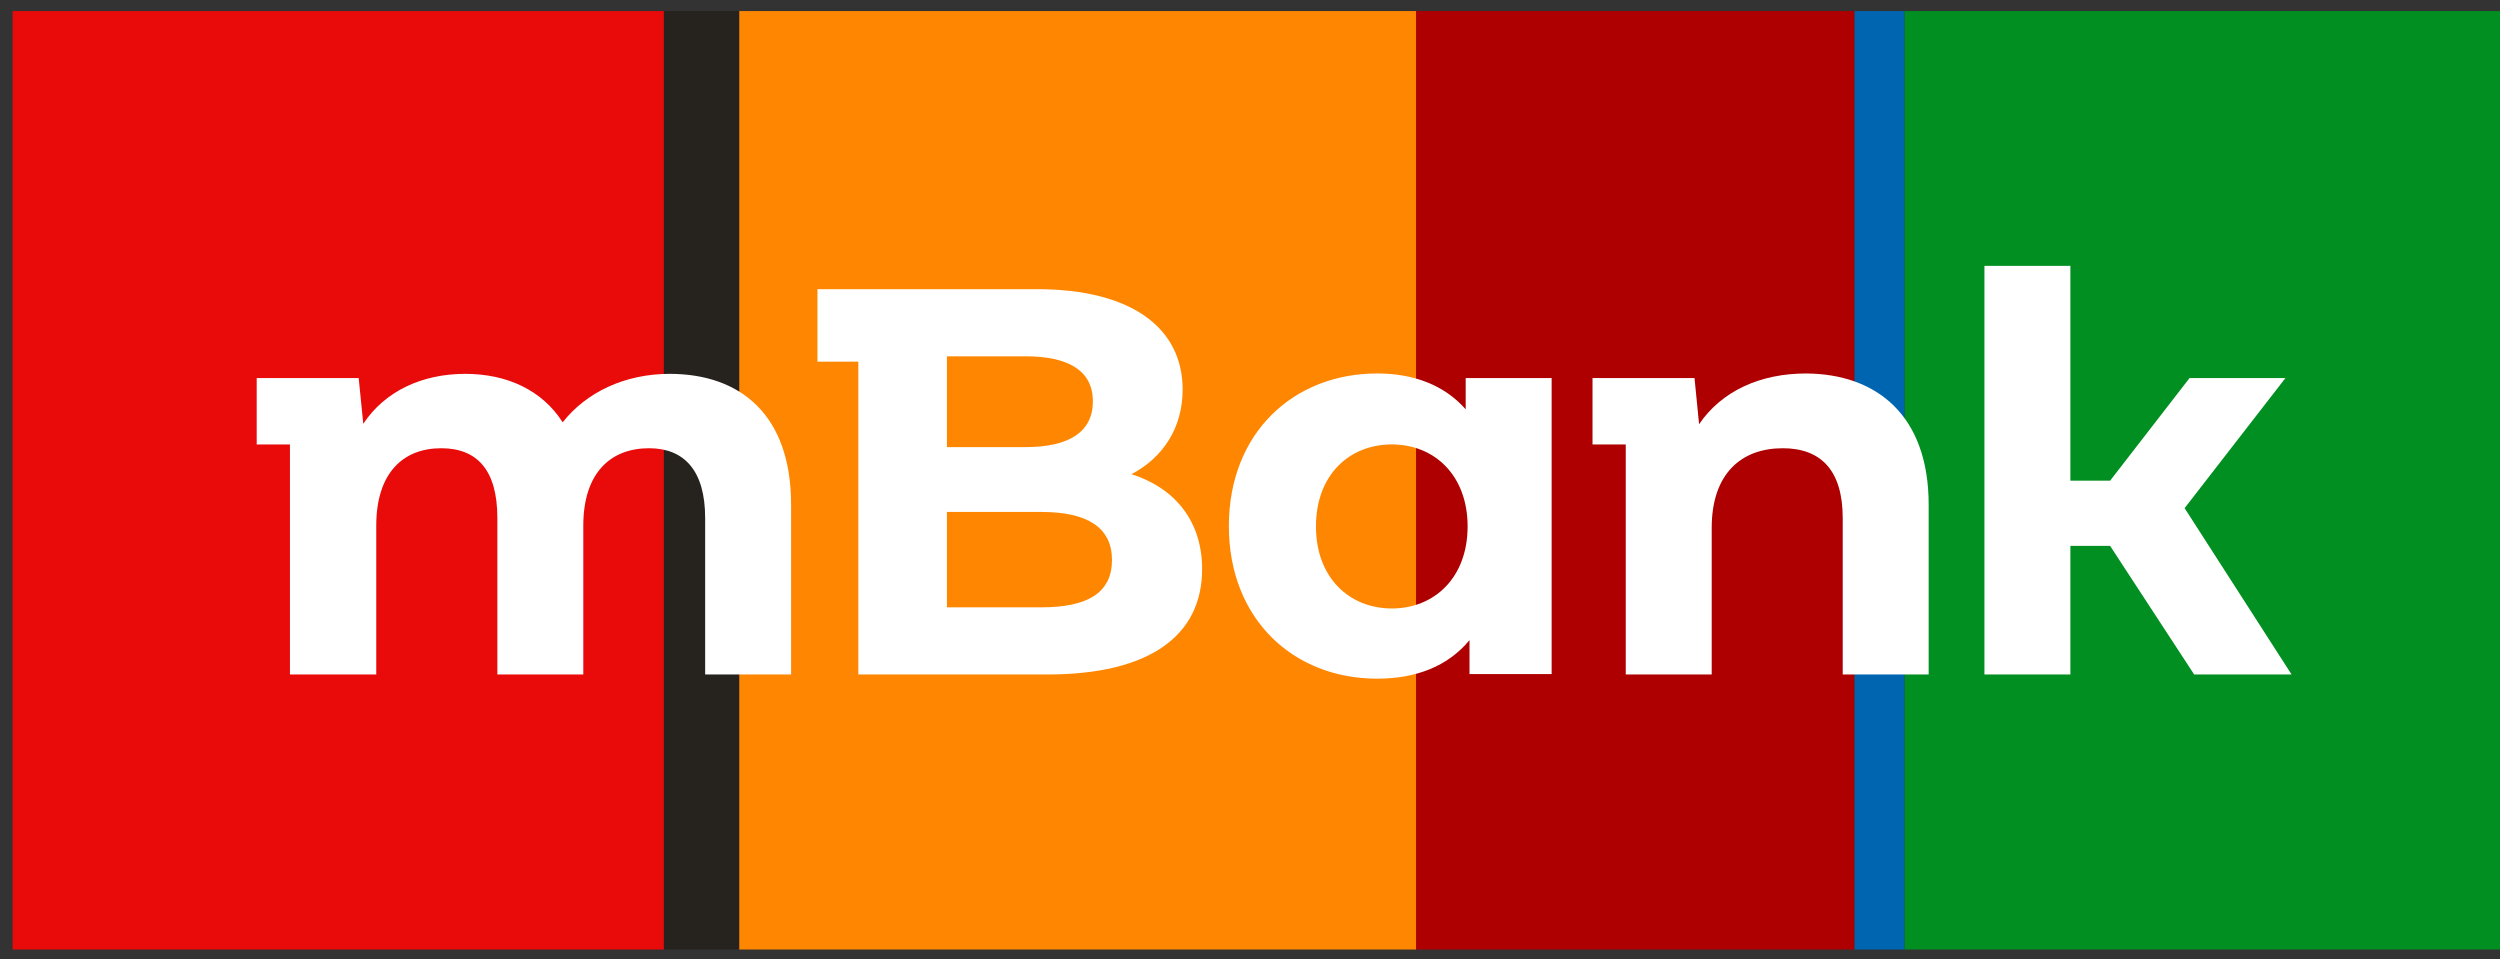
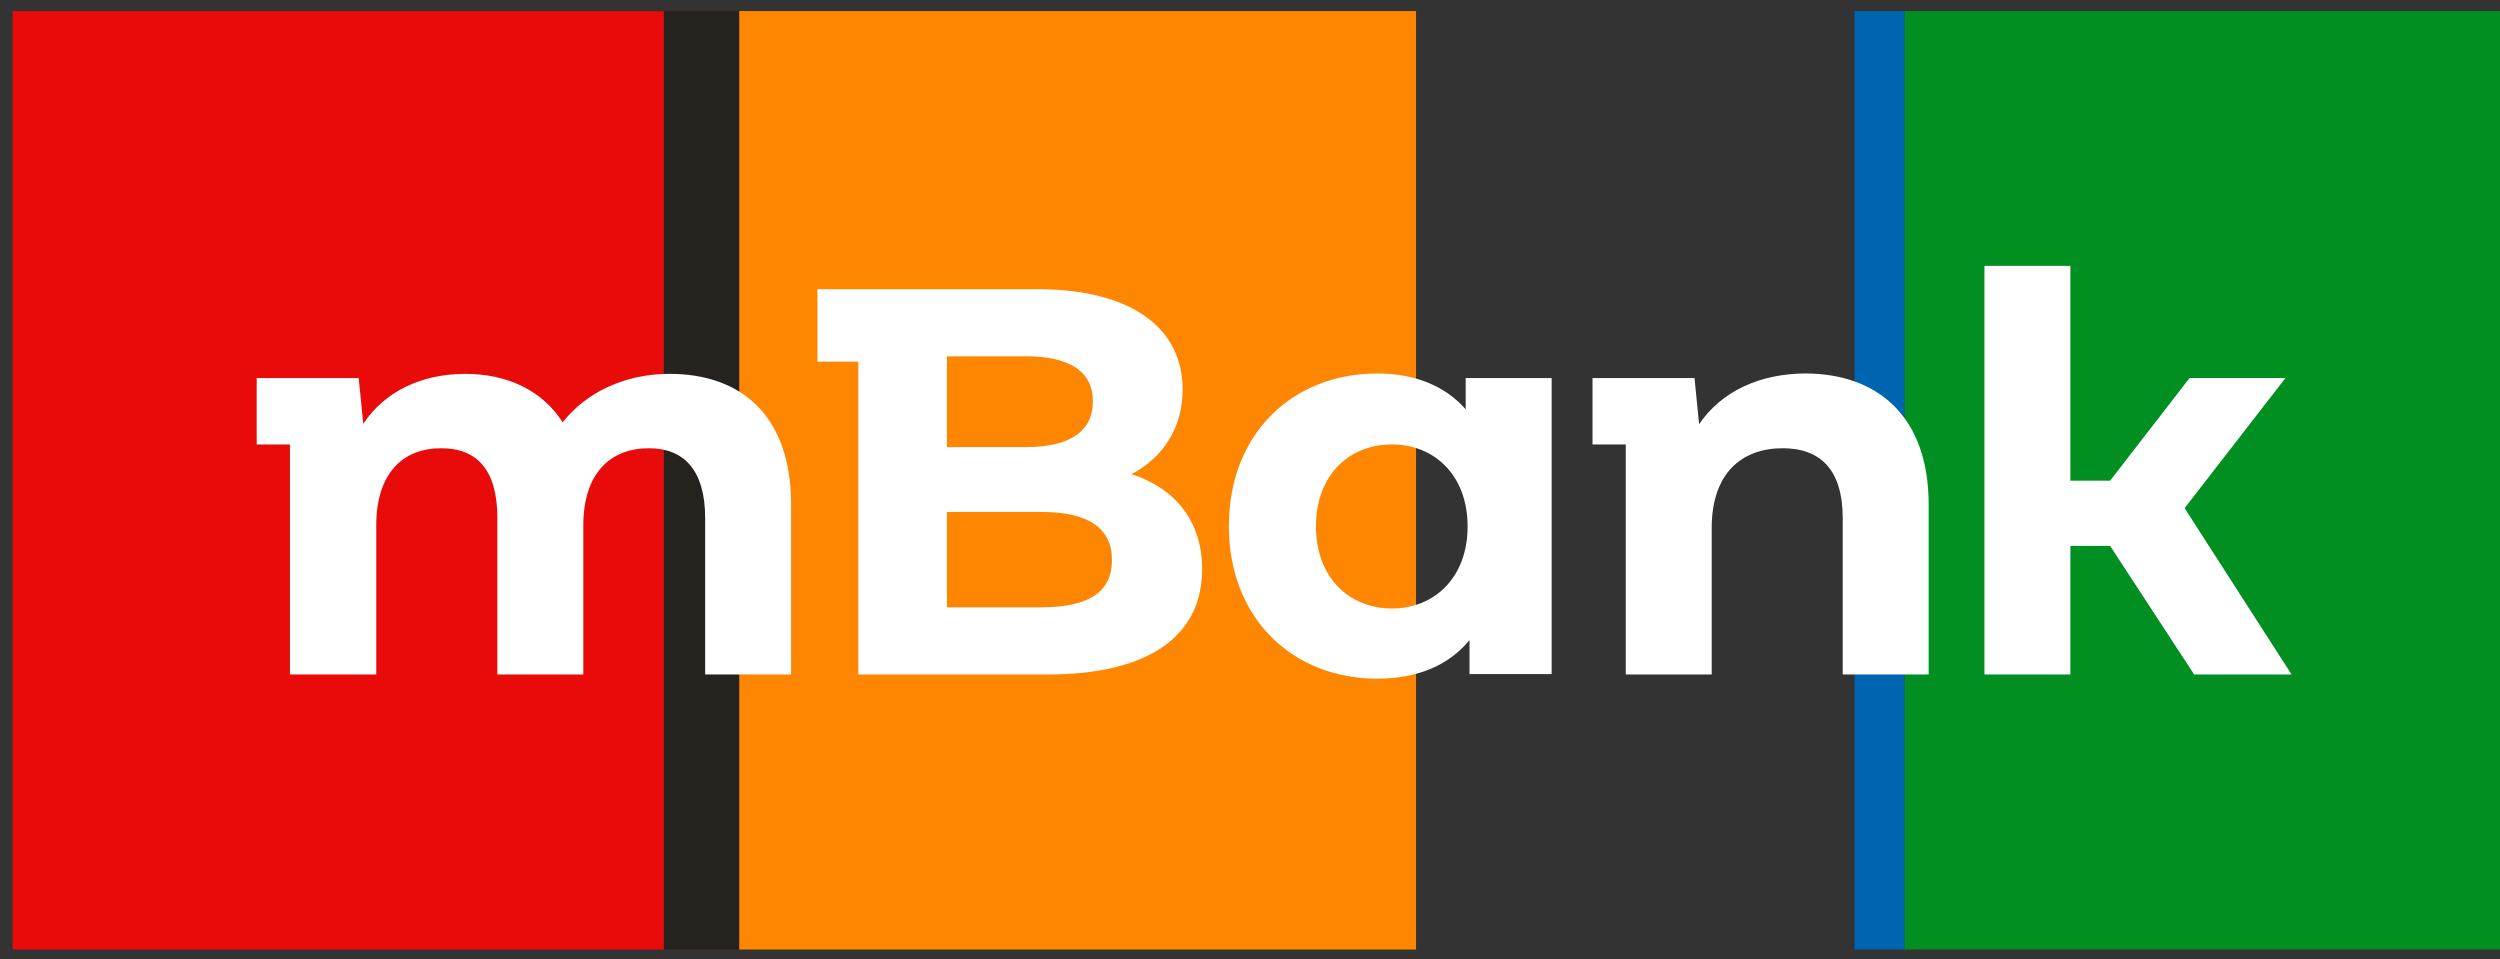
<svg xmlns="http://www.w3.org/2000/svg" width="159" height="61" viewBox="0 0 159 61" fill="none">
  <rect x="0" y="0" width="159" height="61" fill="#333333" stroke="none" />
  <g clip-path="url(#clip0)">
-     <path d="M117.95 0.704H90.06V60.389H117.95V0.704Z" fill="#AE0000" />
    <path d="M90.06 0.704H47.01V60.389H90.06V0.704Z" fill="#FF8600" />
    <path d="M121.133 0.704H117.95V60.389H121.133V0.704Z" fill="#0065B1" />
    <path d="M42.224 0.704H0.802V60.389H42.224V0.704Z" fill="#E90A0A" />
    <path d="M160.174 0.704H121.133V60.389H160.174V0.704Z" fill="#008F20" />
    <path d="M47.01 0.704H42.224V60.389H47.01V0.704Z" fill="#26221E" />
    <path d="M50.314 32.099V42.896H44.848V32.948C44.848 29.891 43.487 28.508 41.276 28.508C38.823 28.508 37.098 30.085 37.098 33.434V42.896H31.632V32.948C31.632 29.891 30.344 28.508 28.06 28.508C25.631 28.508 23.93 30.085 23.93 33.434V42.896H18.44V28.266H16.326V24.044H22.813L23.104 26.956C24.465 24.893 26.821 23.777 29.591 23.777C32.215 23.777 34.474 24.796 35.786 26.859C37.292 24.942 39.746 23.777 42.588 23.777C47.083 23.777 50.314 26.373 50.314 32.099Z" fill="white" />
    <path d="M76.455 36.2C76.455 40.446 73.078 42.896 66.64 42.896H54.59V23.001H51.99V18.391H65.935C72.082 18.391 75.216 20.939 75.216 24.772C75.216 27.223 73.953 29.115 71.96 30.158C74.706 31.032 76.455 33.118 76.455 36.2ZM60.226 22.661V28.436H65.231C68.001 28.436 69.507 27.465 69.507 25.524C69.507 23.607 68.001 22.661 65.231 22.661H60.226ZM70.722 35.617C70.722 33.555 69.167 32.56 66.227 32.56H60.226V38.626H66.227C69.167 38.626 70.722 37.704 70.722 35.617Z" fill="white" />
    <path d="M98.684 24.044V42.872H93.461V40.712C92.101 42.362 90.084 43.163 87.582 43.163C82.261 43.163 78.156 39.378 78.156 33.458C78.156 27.538 82.261 23.753 87.582 23.753C89.89 23.753 91.858 24.481 93.218 26.034V24.044H98.684ZM93.34 33.482C93.34 30.231 91.226 28.266 88.529 28.266C85.784 28.266 83.695 30.231 83.695 33.482C83.695 36.733 85.808 38.699 88.529 38.699C91.226 38.699 93.34 36.733 93.34 33.482Z" fill="white" />
    <path d="M122.663 32.099V42.896H117.197V32.948C117.197 29.891 115.788 28.508 113.383 28.508C110.759 28.508 108.864 30.11 108.864 33.579V42.896H103.398V28.266H101.284V24.044H107.771L108.062 26.98C109.496 24.869 111.949 23.753 114.865 23.753C119.311 23.777 122.663 26.373 122.663 32.099Z" fill="white" />
    <path d="M145.743 42.896H139.548L134.203 34.719H131.676V42.896H126.21V16.911H131.676V30.571H134.203L139.256 24.044H145.354L138.941 32.318L145.743 42.896Z" fill="white" />
  </g>
  <defs>
    <clipPath id="clip0">
      <rect width="159" height="61" fill="white" />
    </clipPath>
  </defs>
</svg>